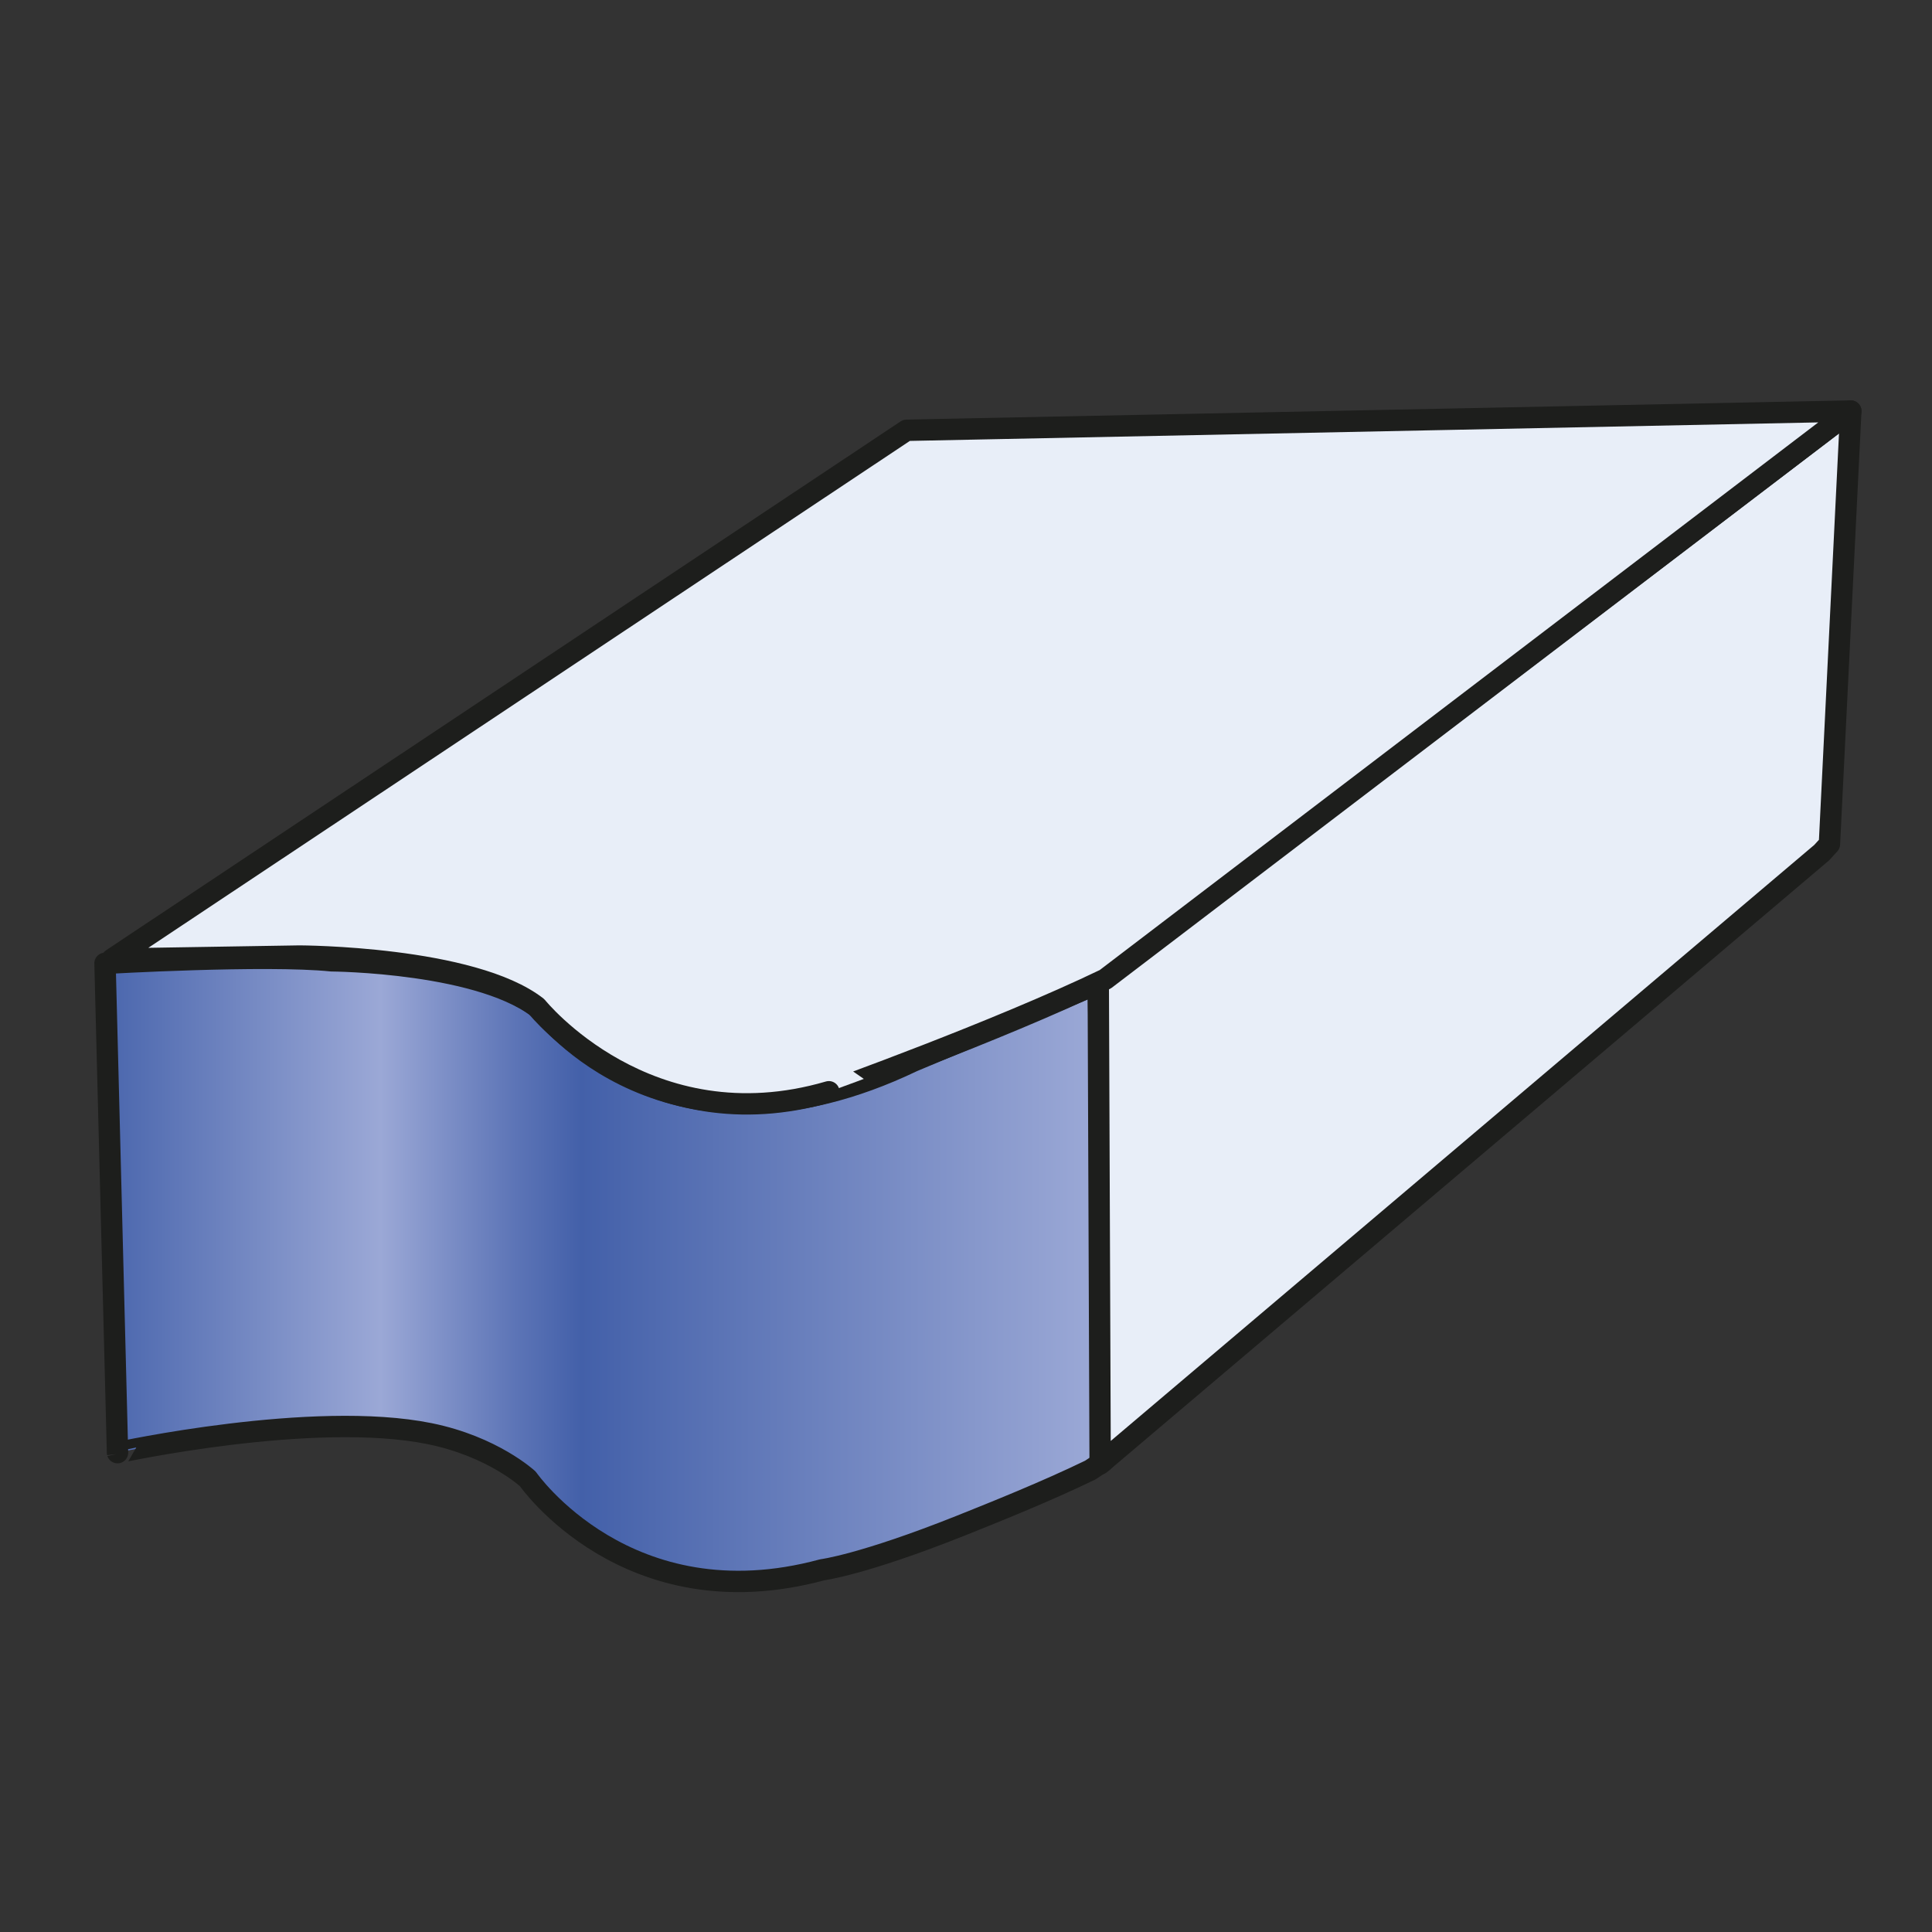
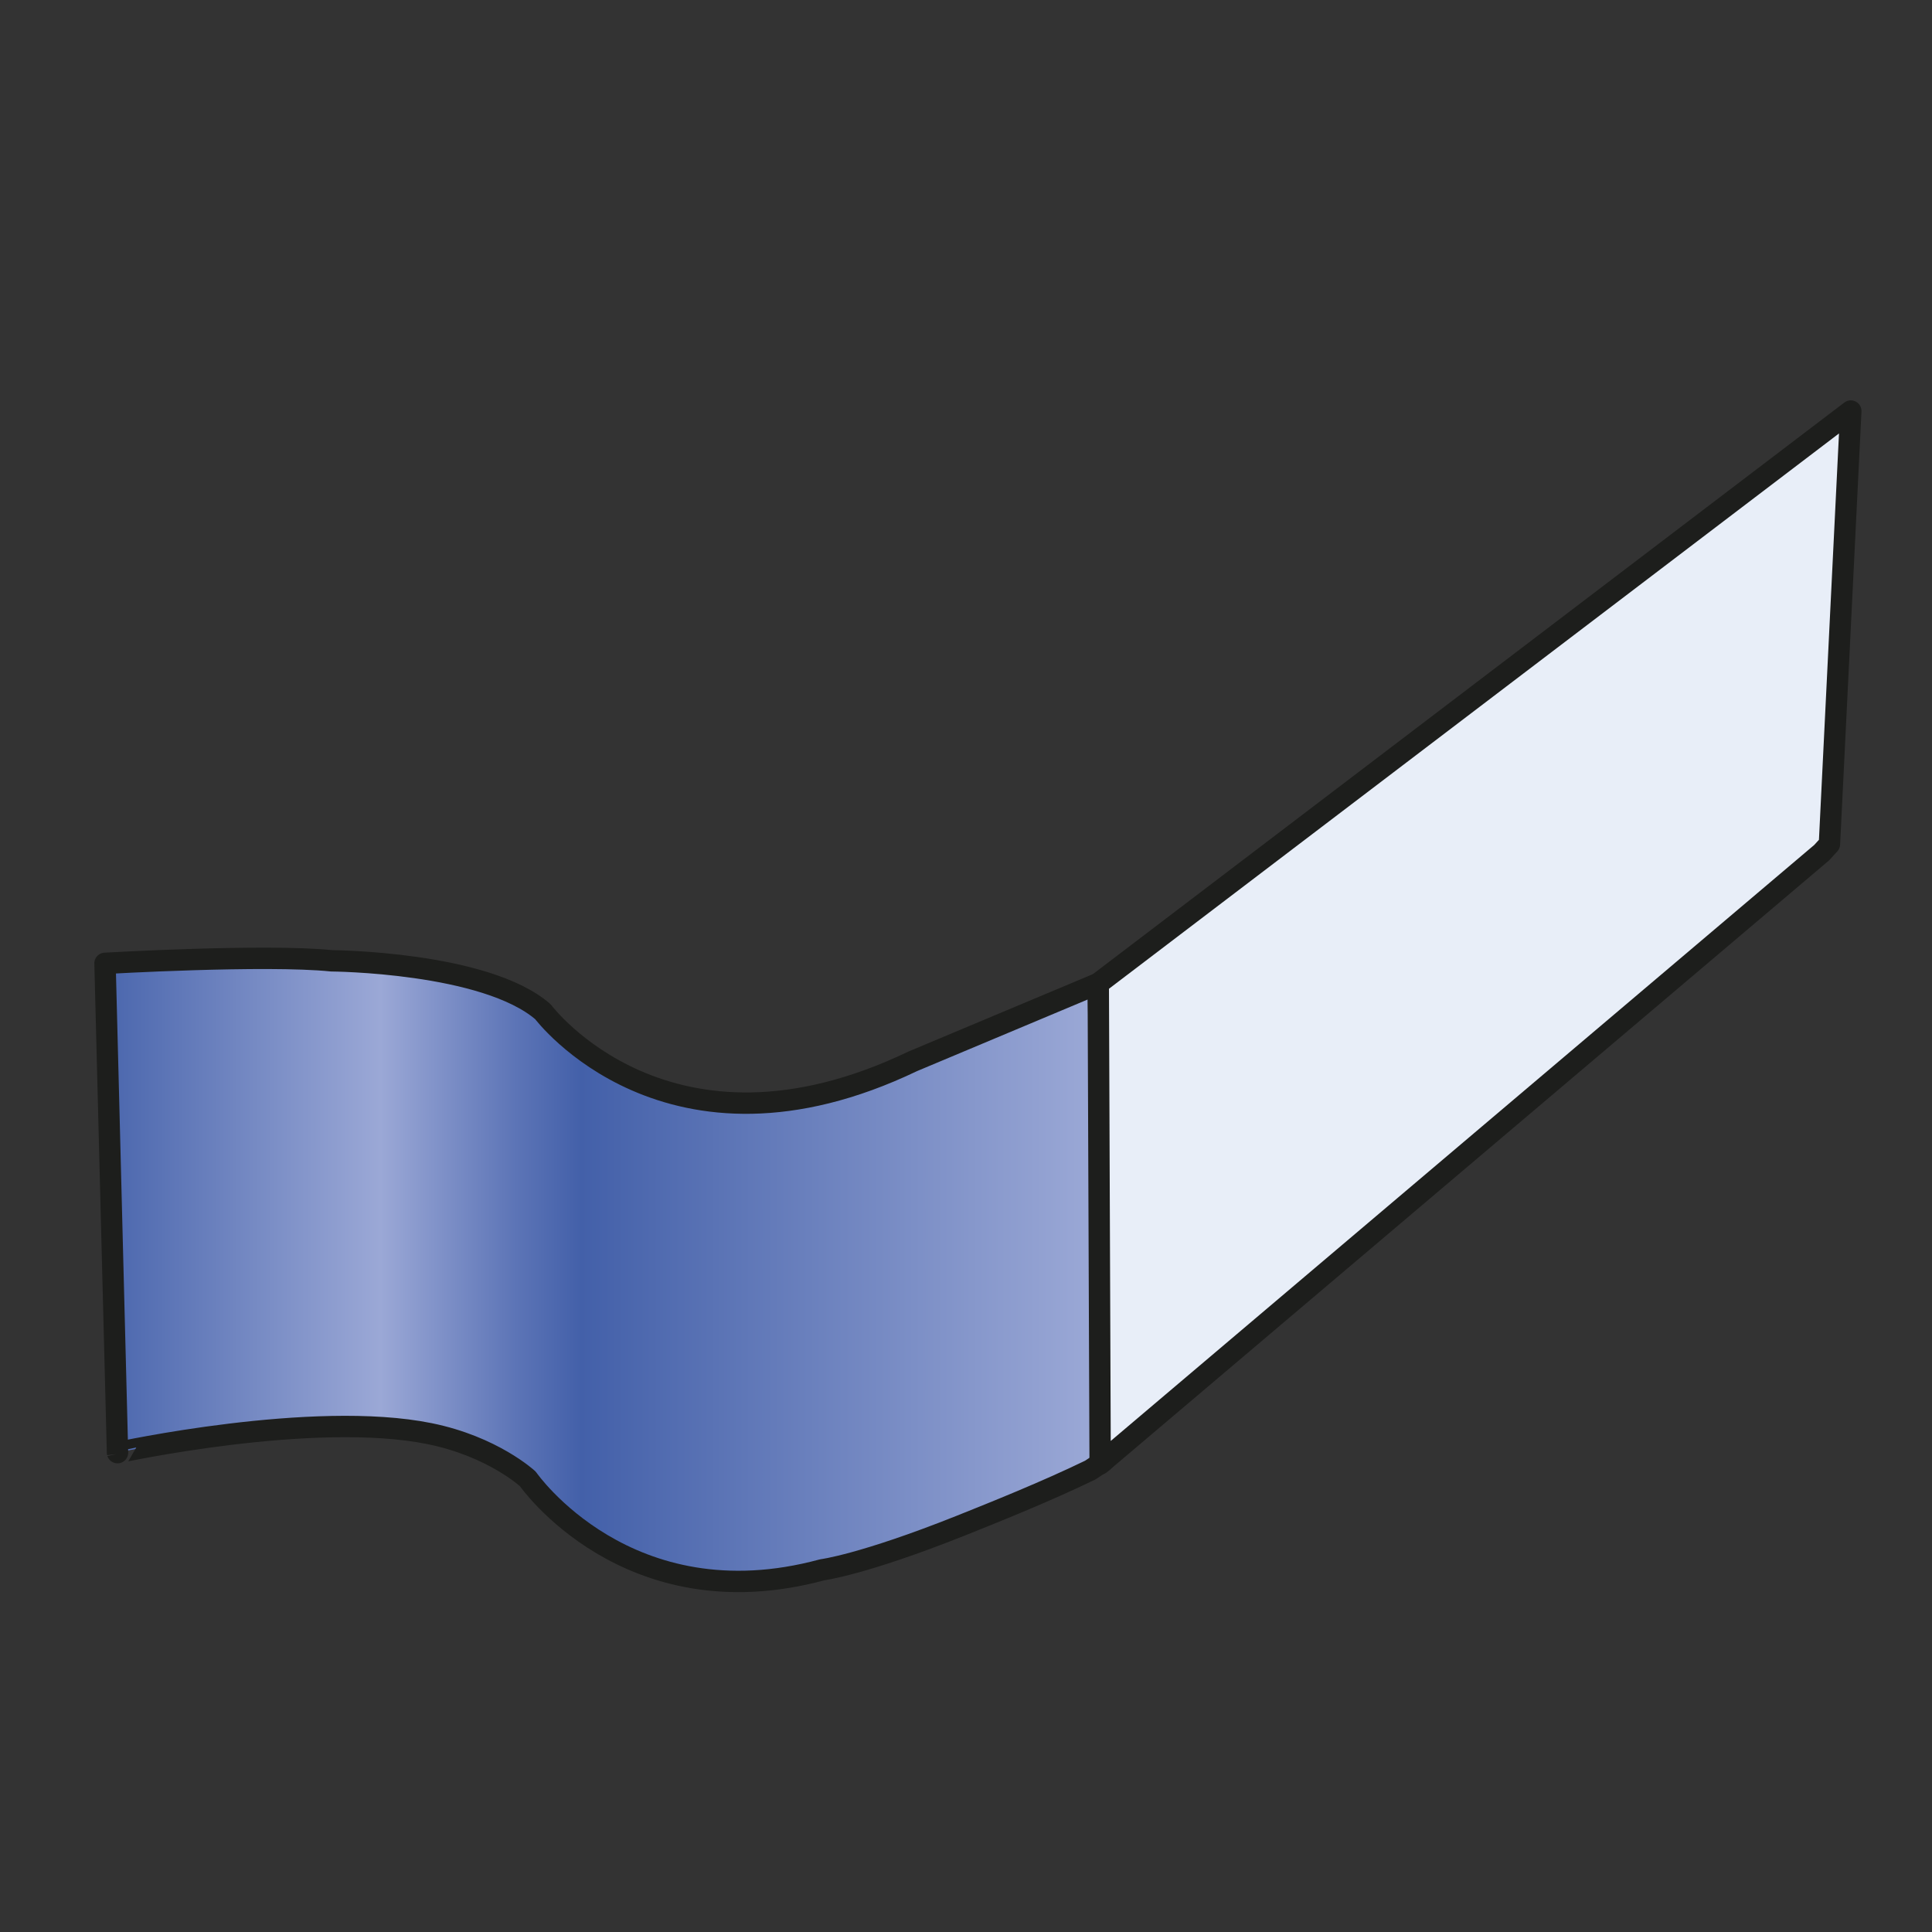
<svg xmlns="http://www.w3.org/2000/svg" version="1.1" id="Layer_1" x="0px" y="0px" width="595.279px" height="595.279px" viewBox="0 0 595.279 595.279" enable-background="new 0 0 595.279 595.279" xml:space="preserve">
  <rect x="0" y="0" width="595.279" height="595.279" fill="#333333" stroke="none" />
  <path fill="#D9D9D9" stroke="#1D1D1B" stroke-width="5.245" stroke-linecap="round" stroke-linejoin="round" d="M338.393,303.022  l2.172-1.309" />
  <linearGradient id="SVGID_1_" gradientUnits="userSpaceOnUse" x1="40.718" y1="228.061" x2="349.196" y2="228.061" gradientTransform="matrix(1 0 0 -1 -8.36 619.334)">
    <stop offset="0" style="stop-color:#4565AD" />
    <stop offset="4.638860e-05" style="stop-color:#4866AD" />
    <stop offset="2.591825e-04" style="stop-color:#4A66AD" />
    <stop offset="0.275" style="stop-color:#9BA8D6" />
    <stop offset="0.411" style="stop-color:#5C74B6" />
    <stop offset="0.476" style="stop-color:#4360A9" />
    <stop offset="1" style="stop-color:#9DAAD7" />
  </linearGradient>
  <path fill="url(#SVGID_1_)" stroke="#1D1E1C" stroke-width="6.586" stroke-linecap="round" stroke-linejoin="round" stroke-miterlimit="10" d="  M132.386,441.733c19.491,3.955,30.232,13.926,30.232,13.926s30.668,44.285,90.729,28.019c0,0,12.357-1.519,42.559-13.554  c10.263-4.102,26.435-10.575,40.062-17.19l3.812-2.543l1.056-1.045l-2.441-146.322l-57.133,23.971  c-75.461,36.188-113.961-15.245-113.961-15.245c-17.71-15.4-65.142-15.71-65.142-15.71c-20.351-2.09-69.801,0.781-69.801,0.781  l3.85,150.766C36.207,447.585,96.476,434.435,132.386,441.733z" />
  <path fill="#D9D9D9" stroke="#1D1D1B" stroke-width="5.245" stroke-linecap="round" stroke-linejoin="round" d="M276.16,134.944" />
  <polygon fill="#E8EEF8" stroke="#1D1E1C" stroke-width="6.586" stroke-linecap="round" stroke-linejoin="round" points="  561.303,262.702 338.971,451.056 338.393,303.022 570.26,126.649 563.676,260.096 " />
  <path fill="none" stroke="#1D1D1B" stroke-width="5.245" stroke-linecap="round" stroke-linejoin="round" d="M340.836,450.962" />
-   <path fill="#E8EEF8" stroke="#1D1E1C" stroke-width="6.586" stroke-linecap="round" stroke-linejoin="round" d="M340.565,301.714  l229.693-175.064l-290.941,5.93L34.531,295.515l57.771-0.939c0,0,53.185,0.133,73.101,15.66c0,0,34.083,42.475,89.985,26.152  C255.388,336.388,307.275,317.763,340.565,301.714z" />
</svg>